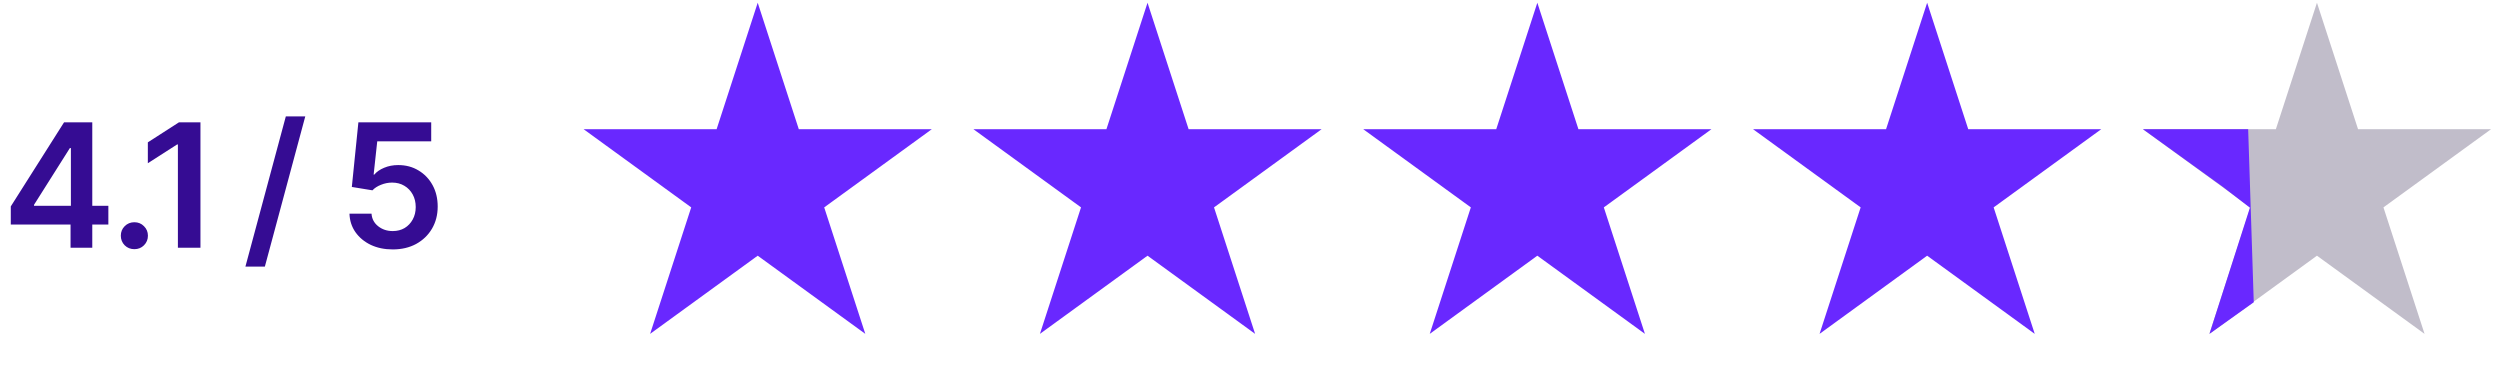
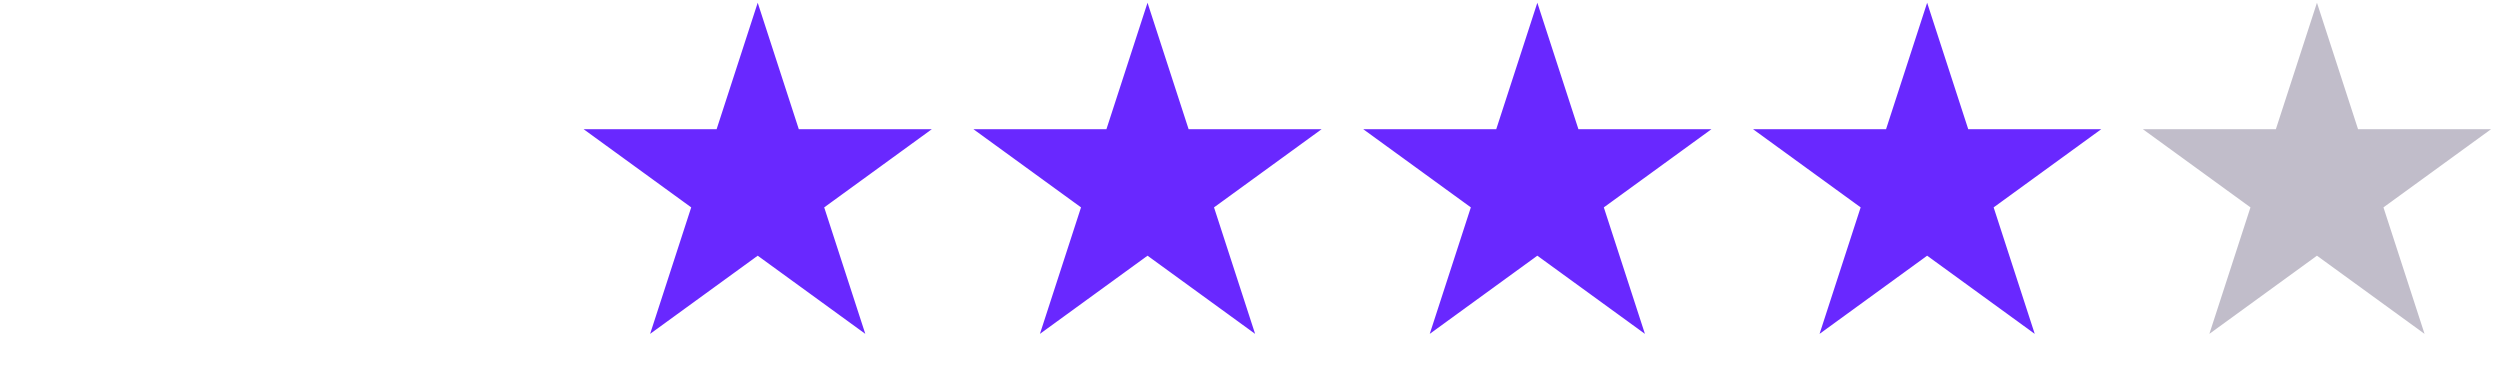
<svg xmlns="http://www.w3.org/2000/svg" width="464" height="69" viewBox="0 0 464 69" fill="none">
-   <path d="M2.002 41.668V38.309L11.892 22.699H14.674V27.48H12.97L6.314 38.012V38.199H20.111V41.668H2.002ZM13.095 45.98V40.652L13.158 39.137V22.699H17.127V45.98H13.095ZM24.939 46.246C24.231 46.246 23.632 46.007 23.142 45.527C22.663 45.038 22.424 44.444 22.424 43.746C22.424 43.048 22.663 42.46 23.142 41.98C23.632 41.491 24.231 41.246 24.939 41.246C25.648 41.246 26.241 41.491 26.721 41.98C27.21 42.46 27.455 43.048 27.455 43.746C27.455 44.444 27.21 45.038 26.721 45.527C26.241 46.007 25.648 46.246 24.939 46.246ZM37.205 22.699V45.98H33.017V26.809H32.877L27.439 30.293V26.418L33.221 22.699H37.205ZM56.658 21.605L49.158 49.48H45.549L53.049 21.605H56.658ZM72.892 46.293C71.371 46.293 70.012 46.012 68.814 45.449C67.627 44.876 66.679 44.09 65.971 43.09C65.272 42.09 64.903 40.944 64.861 39.652H68.955C69.017 40.6 69.424 41.376 70.174 41.98C70.934 42.585 71.84 42.887 72.892 42.887C73.726 42.887 74.46 42.699 75.096 42.324C75.731 41.939 76.231 41.413 76.596 40.746C76.971 40.069 77.158 39.298 77.158 38.434C77.158 37.548 76.971 36.767 76.596 36.09C76.221 35.402 75.705 34.866 75.049 34.48C74.392 34.085 73.637 33.887 72.783 33.887C72.075 33.887 71.387 34.022 70.721 34.293C70.054 34.553 69.522 34.897 69.127 35.324L65.299 34.699L66.517 22.699H80.033V26.23H70.017L69.346 32.402H69.471C69.908 31.881 70.517 31.46 71.299 31.137C72.09 30.803 72.96 30.637 73.908 30.637C75.325 30.637 76.58 30.97 77.674 31.637C78.778 32.293 79.647 33.199 80.283 34.355C80.918 35.512 81.236 36.84 81.236 38.34C81.236 39.871 80.882 41.241 80.174 42.449C79.465 43.647 78.486 44.59 77.236 45.277C75.986 45.954 74.538 46.293 72.892 46.293Z" fill="#350C93" />
  <path d="M140.631 0.508L148.258 23.982L172.941 23.982L152.972 38.49L160.599 61.965L140.631 47.457L120.662 61.965L128.289 38.49L108.321 23.982L133.003 23.982L140.631 0.508Z" fill="#6928FF" />
  <path d="M212.98 0.508L220.607 23.982L245.29 23.982L225.321 38.49L232.948 61.965L212.98 47.457L193.011 61.965L200.638 38.49L180.67 23.982L205.352 23.982L212.98 0.508Z" fill="#6928FF" />
  <path d="M285.329 0.508L292.956 23.982L317.639 23.982L297.67 38.49L305.298 61.965L285.329 47.457L265.36 61.965L272.988 38.49L253.019 23.982L277.702 23.982L285.329 0.508Z" fill="#6928FF" />
  <path d="M357.678 0.508L365.306 23.982L389.988 23.982L370.02 38.49L377.647 61.965L357.678 47.457L337.71 61.965L345.337 38.49L325.368 23.982L350.051 23.982L357.678 0.508Z" fill="#6928FF" />
  <path d="M430.027 0.508L437.655 23.982L462.337 23.982L442.369 38.49L449.996 61.965L430.027 47.457L410.059 61.965L417.686 38.49L397.717 23.982L422.4 23.982L430.027 0.508Z" fill="#C1BDCA" />
-   <path d="M397.734 23.982L412.535 34.667L417.583 38.548L410.075 61.965L418.298 56.099L417.259 23.982H397.734Z" fill="#6928FF" />
</svg>